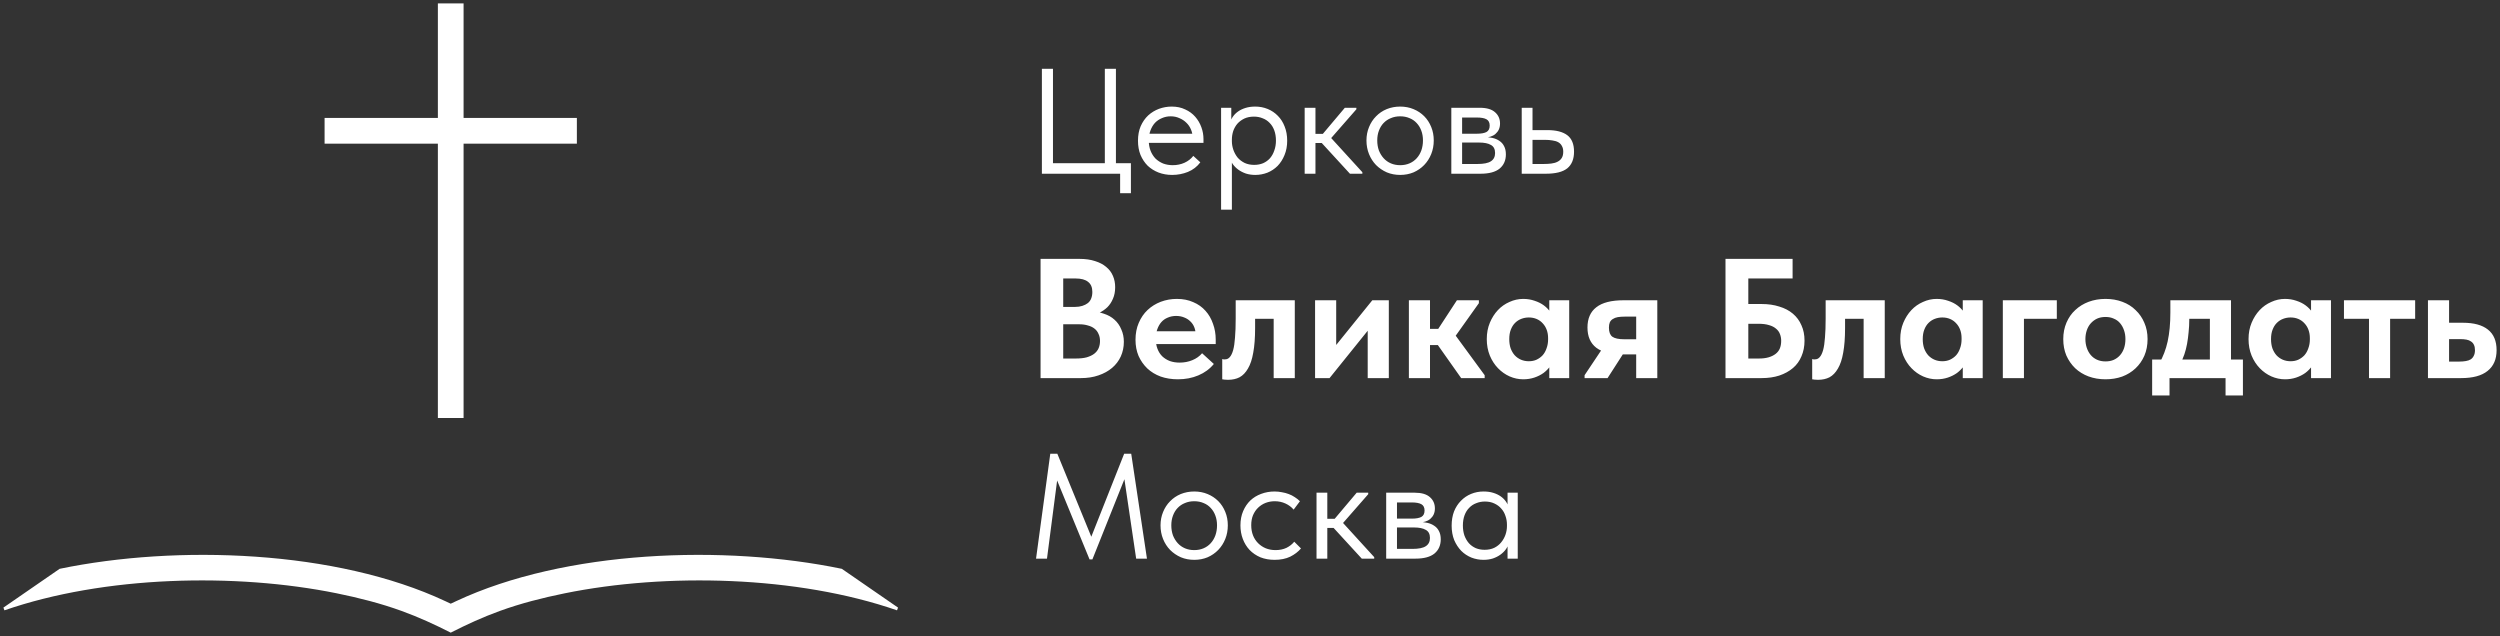
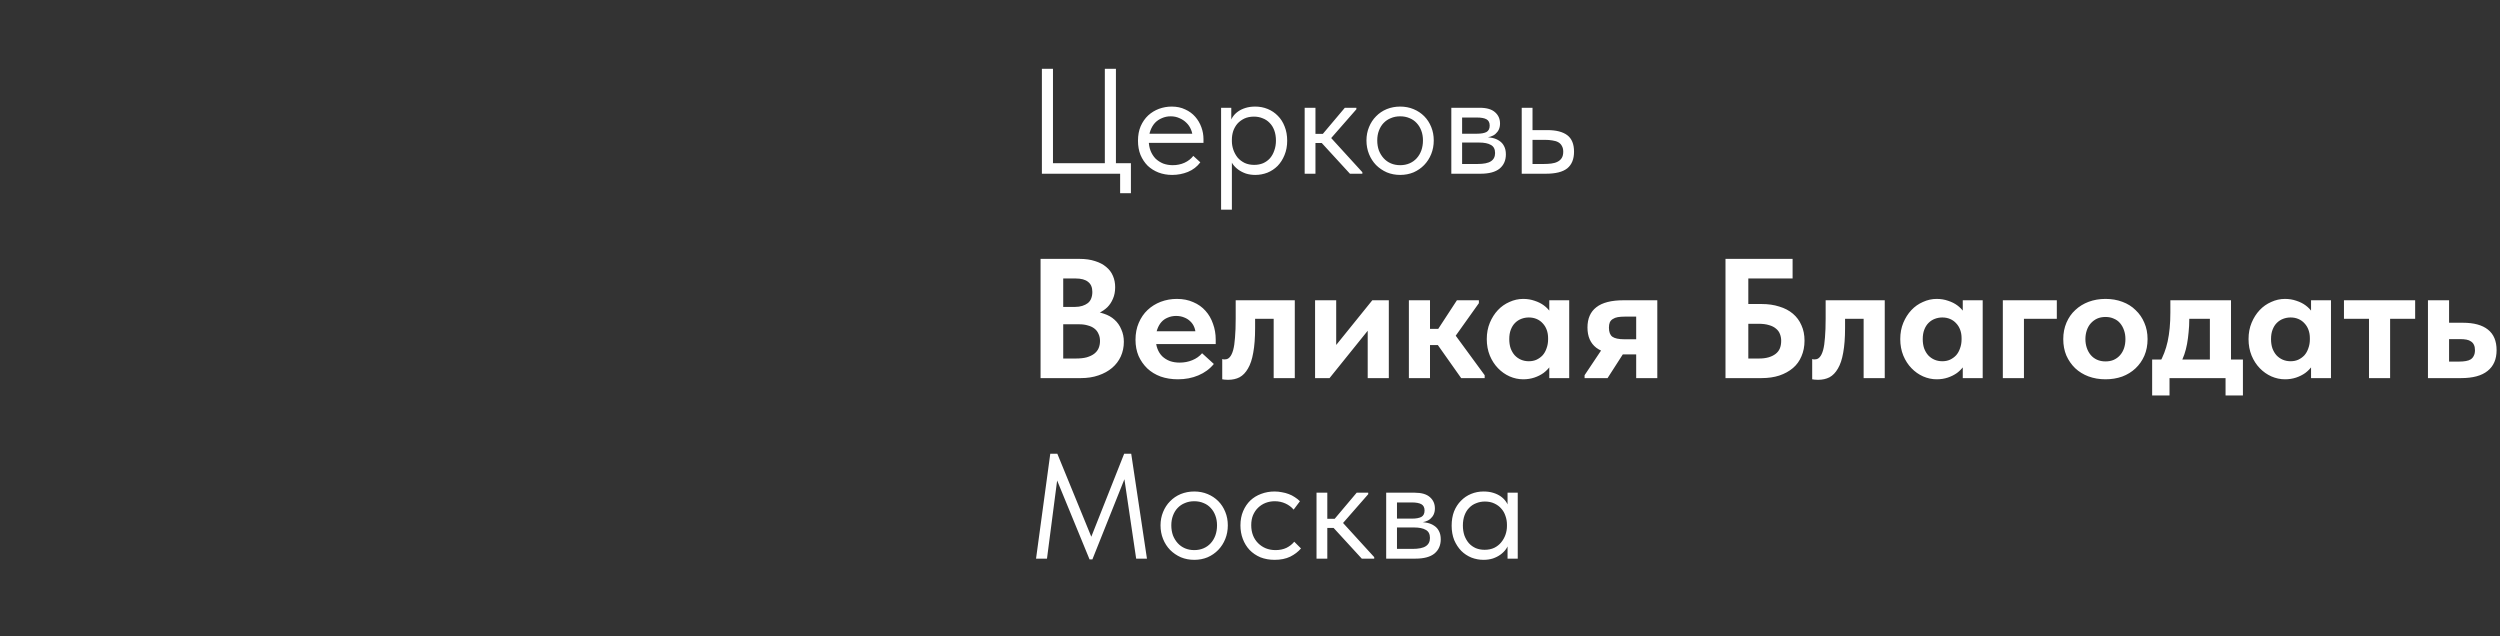
<svg xmlns="http://www.w3.org/2000/svg" viewBox="1633.037 2406.637 733.926 186.726" width="733.926" height="186.726" data-guides="{&quot;vertical&quot;:[],&quot;horizontal&quot;:[]}">
  <rect x="1633.037" y="2406.637" width="733.926" height="186.726" fill="#333333" stroke="none" />
-   <path fill="#ffffff" stroke="none" fill-opacity="1" stroke-width="1" stroke-opacity="1" clip-rule="evenodd" color="rgb(51, 51, 51)" fill-rule="evenodd" font-size-adjust="none" id="tSvg136ce3a5085" title="Path 2" d="M 1769.131 2407.637 C 1766.615 2407.637 1764.1 2407.637 1761.584 2407.637C 1761.584 2418.844 1761.584 2430.051 1761.584 2441.257C 1750.498 2441.257 1739.412 2441.257 1728.326 2441.257C 1728.326 2443.773 1728.326 2446.289 1728.326 2448.804C 1739.412 2448.804 1750.498 2448.804 1761.584 2448.804C 1761.584 2475.655 1761.584 2502.506 1761.584 2529.357C 1764.1 2529.357 1766.615 2529.357 1769.131 2529.357C 1769.131 2502.506 1769.131 2475.655 1769.131 2448.804C 1780.217 2448.804 1791.302 2448.804 1802.388 2448.804C 1802.388 2446.289 1802.388 2443.773 1802.388 2441.257C 1791.302 2441.257 1780.217 2441.257 1769.131 2441.257C 1769.131 2430.051 1769.131 2418.844 1769.131 2407.637ZM 1765.357 2592.363 C 1770.046 2589.978 1774.783 2587.803 1779.744 2586.004C 1785.964 2583.749 1792.344 2582.132 1798.823 2580.816C 1828.611 2574.765 1867.069 2575.647 1896.373 2585.811C 1896.474 2585.545 1896.576 2585.279 1896.677 2585.013C 1891.176 2581.217 1885.676 2577.422 1880.175 2573.626C 1845.71 2566.481 1798.987 2568.106 1766.961 2583.111C 1766.426 2583.362 1765.892 2583.612 1765.357 2583.863C 1764.822 2583.612 1764.288 2583.362 1763.753 2583.111C 1731.727 2568.106 1685.004 2566.481 1650.539 2573.626C 1645.038 2577.422 1639.538 2581.217 1634.037 2585.013C 1634.138 2585.279 1634.24 2585.545 1634.341 2585.811C 1663.645 2575.647 1702.103 2574.765 1731.891 2580.816C 1738.37 2582.132 1744.75 2583.749 1750.97 2586.004C 1755.931 2587.803 1760.669 2589.978 1765.357 2592.363Z" />
  <path fill="#ffffff" stroke="none" fill-opacity="1" stroke-width="1" stroke-opacity="1" color="rgb(51, 51, 51)" font-size-adjust="none" id="tSvg1596fcd0a33" title="Path 3" d="M 1961.872 2463.357 C 1961.872 2461.45 1961.872 2459.544 1961.872 2457.637C 1954.216 2457.637 1946.56 2457.637 1938.904 2457.637C 1938.904 2447.37 1938.904 2437.104 1938.904 2426.837C 1939.989 2426.837 1941.075 2426.837 1942.16 2426.837C 1942.16 2436.077 1942.16 2445.317 1942.16 2454.557C 1947.235 2454.557 1952.309 2454.557 1957.384 2454.557C 1957.384 2445.317 1957.384 2436.077 1957.384 2426.837C 1958.469 2426.837 1959.555 2426.837 1960.64 2426.837C 1960.64 2436.077 1960.64 2445.317 1960.64 2454.557C 1962.107 2454.557 1963.573 2454.557 1965.04 2454.557C 1965.04 2457.49 1965.04 2460.424 1965.04 2463.357C 1963.984 2463.357 1962.928 2463.357 1961.872 2463.357ZM 1977.147 2457.989 C 1975.71 2457.989 1974.375 2457.754 1973.143 2457.285C 1971.941 2456.816 1970.885 2456.156 1969.975 2455.305C 1969.095 2454.425 1968.391 2453.369 1967.863 2452.137C 1967.365 2450.905 1967.115 2449.512 1967.115 2447.957C 1967.115 2446.344 1967.379 2444.921 1967.907 2443.689C 1968.465 2442.428 1969.198 2441.372 1970.107 2440.521C 1971.046 2439.67 1972.102 2439.025 1973.275 2438.585C 1974.478 2438.145 1975.725 2437.925 1977.015 2437.925C 1978.511 2437.925 1979.831 2438.204 1980.975 2438.761C 1982.149 2439.289 1983.131 2440.008 1983.923 2440.917C 1984.715 2441.826 1985.317 2442.853 1985.727 2443.997C 1986.138 2445.112 1986.343 2446.27 1986.343 2447.473C 1986.343 2447.84 1986.343 2448.206 1986.343 2448.573C 1980.638 2448.573 1974.932 2448.573 1969.227 2448.573C 1969.227 2447.678 1969.227 2446.784 1969.227 2445.889C 1974.478 2445.889 1979.728 2445.889 1984.979 2445.889C 1984.378 2446.652 1983.776 2447.414 1983.175 2448.177C 1983.175 2447.854 1983.175 2447.532 1983.175 2447.209C 1983.175 2446.3 1983.014 2445.464 1982.691 2444.701C 1982.369 2443.909 1981.914 2443.234 1981.327 2442.677C 1980.741 2442.09 1980.051 2441.636 1979.259 2441.313C 1978.497 2440.961 1977.646 2440.785 1976.707 2440.785C 1975.798 2440.785 1974.947 2440.961 1974.155 2441.313C 1973.363 2441.636 1972.674 2442.105 1972.087 2442.721C 1971.53 2443.337 1971.09 2444.085 1970.767 2444.965C 1970.445 2445.816 1970.283 2446.784 1970.283 2447.869C 1970.283 2448.984 1970.459 2449.996 1970.811 2450.905C 1971.163 2451.785 1971.647 2452.548 1972.263 2453.193C 1972.909 2453.809 1973.657 2454.293 1974.507 2454.645C 1975.387 2454.968 1976.326 2455.129 1977.323 2455.129C 1978.555 2455.129 1979.699 2454.894 1980.755 2454.425C 1981.841 2453.926 1982.706 2453.252 1983.351 2452.401C 1984.04 2453.032 1984.73 2453.662 1985.419 2454.293C 1984.481 2455.554 1983.263 2456.493 1981.767 2457.109C 1980.301 2457.696 1978.761 2457.989 1977.147 2457.989ZM 1994.681 2468.197 C 1993.625 2468.197 1992.569 2468.197 1991.513 2468.197C 1991.513 2460.145 1991.513 2452.093 1991.513 2444.041C 1991.513 2443.938 1991.513 2443.836 1991.513 2443.733C 1991.513 2441.914 1991.513 2440.096 1991.513 2438.277C 1992.51 2438.277 1993.508 2438.277 1994.505 2438.277C 1994.505 2440.096 1994.505 2441.914 1994.505 2443.733C 1994.564 2443.836 1994.622 2443.938 1994.681 2444.041C 1994.681 2446.754 1994.681 2449.468 1994.681 2452.181C 1994.681 2452.372 1994.681 2452.562 1994.681 2452.753C 1994.681 2457.901 1994.681 2463.049 1994.681 2468.197ZM 2001.545 2457.989 C 2000.577 2457.989 1999.667 2457.857 1998.817 2457.593C 1997.966 2457.3 1997.218 2456.918 1996.573 2456.449C 1995.927 2455.98 1995.385 2455.437 1994.945 2454.821C 1994.505 2454.176 1994.211 2453.486 1994.065 2452.753C 1994.065 2451.198 1994.065 2449.644 1994.065 2448.089C 1994.27 2448.089 1994.476 2448.089 1994.681 2448.089C 1994.681 2448.94 1994.827 2449.79 1995.121 2450.641C 1995.414 2451.462 1995.825 2452.21 1996.353 2452.885C 1996.91 2453.53 1997.599 2454.058 1998.421 2454.469C 1999.242 2454.85 2000.181 2455.041 2001.237 2455.041C 2002.175 2455.041 2003.041 2454.88 2003.833 2454.557C 2004.625 2454.205 2005.299 2453.721 2005.857 2453.105C 2006.414 2452.46 2006.839 2451.697 2007.133 2450.817C 2007.455 2449.937 2007.617 2448.969 2007.617 2447.913C 2007.617 2446.798 2007.455 2445.801 2007.133 2444.921C 2006.81 2444.041 2006.355 2443.308 2005.769 2442.721C 2005.182 2442.105 2004.493 2441.65 2003.701 2441.357C 2002.938 2441.034 2002.087 2440.873 2001.149 2440.873C 2000.093 2440.873 1999.154 2441.064 1998.333 2441.445C 1997.541 2441.826 1996.866 2442.325 1996.309 2442.941C 1995.781 2443.557 1995.37 2444.276 1995.077 2445.097C 1994.813 2445.918 1994.681 2446.769 1994.681 2447.649C 1994.549 2447.649 1994.417 2447.649 1994.285 2447.649C 1994.285 2445.918 1994.285 2444.188 1994.285 2442.457C 1994.373 2441.929 1994.607 2441.401 1994.989 2440.873C 1995.37 2440.316 1995.869 2439.817 1996.485 2439.377C 1997.101 2438.937 1997.834 2438.585 1998.685 2438.321C 1999.535 2438.057 2000.489 2437.925 2001.545 2437.925C 2002.835 2437.925 2004.053 2438.16 2005.197 2438.629C 2006.341 2439.098 2007.338 2439.773 2008.189 2440.653C 2009.039 2441.504 2009.699 2442.545 2010.169 2443.777C 2010.667 2445.009 2010.917 2446.402 2010.917 2447.957C 2010.917 2449.512 2010.653 2450.92 2010.125 2452.181C 2009.626 2453.413 2008.951 2454.469 2008.101 2455.349C 2007.25 2456.2 2006.253 2456.86 2005.109 2457.329C 2003.965 2457.769 2002.777 2457.989 2001.545 2457.989ZM 2029.336 2457.637 C 2026.241 2454.264 2023.147 2450.89 2020.052 2447.517C 2022.648 2444.437 2025.244 2441.357 2027.84 2438.277C 2028.969 2438.277 2030.099 2438.277 2031.228 2438.277C 2031.228 2438.424 2031.228 2438.57 2031.228 2438.717C 2028.764 2441.533 2026.3 2444.349 2023.836 2447.165C 2026.887 2450.509 2029.937 2453.853 2032.988 2457.197C 2032.988 2457.344 2032.988 2457.49 2032.988 2457.637C 2031.771 2457.637 2030.553 2457.637 2029.336 2457.637ZM 2017.104 2448.617 C 2017.104 2447.722 2017.104 2446.828 2017.104 2445.933C 2018.629 2445.933 2020.155 2445.933 2021.68 2445.933C 2021.68 2446.828 2021.68 2447.722 2021.68 2448.617C 2020.155 2448.617 2018.629 2448.617 2017.104 2448.617ZM 2016.048 2457.637 C 2016.048 2456.009 2016.048 2454.381 2016.048 2452.753C 2016.048 2452.533 2016.048 2452.313 2016.048 2452.093C 2016.048 2449.409 2016.048 2446.725 2016.048 2444.041C 2016.048 2443.938 2016.048 2443.836 2016.048 2443.733C 2016.048 2441.914 2016.048 2440.096 2016.048 2438.277C 2017.104 2438.277 2018.16 2438.277 2019.216 2438.277C 2019.216 2440.096 2019.216 2441.914 2019.216 2443.733C 2019.216 2443.836 2019.216 2443.938 2019.216 2444.041C 2019.216 2448.573 2019.216 2453.105 2019.216 2457.637C 2018.16 2457.637 2017.104 2457.637 2016.048 2457.637ZM 2044.089 2457.989 C 2042.681 2457.989 2041.376 2457.74 2040.173 2457.241C 2038.971 2456.713 2037.915 2455.994 2037.005 2455.085C 2036.125 2454.176 2035.436 2453.105 2034.937 2451.873C 2034.439 2450.641 2034.189 2449.306 2034.189 2447.869C 2034.189 2446.461 2034.439 2445.156 2034.937 2443.953C 2035.436 2442.721 2036.125 2441.665 2037.005 2440.785C 2037.885 2439.876 2038.927 2439.172 2040.129 2438.673C 2041.361 2438.174 2042.681 2437.925 2044.089 2437.925C 2045.497 2437.925 2046.803 2438.174 2048.005 2438.673C 2049.208 2439.172 2050.249 2439.861 2051.129 2440.741C 2052.009 2441.621 2052.699 2442.677 2053.197 2443.909C 2053.696 2445.112 2053.945 2446.432 2053.945 2447.869C 2053.945 2449.306 2053.696 2450.641 2053.197 2451.873C 2052.699 2453.105 2052.009 2454.176 2051.129 2455.085C 2050.249 2455.994 2049.208 2456.713 2048.005 2457.241C 2046.803 2457.74 2045.497 2457.989 2044.089 2457.989ZM 2044.089 2455.129 C 2045.087 2455.129 2045.996 2454.953 2046.817 2454.601C 2047.639 2454.249 2048.343 2453.75 2048.929 2453.105C 2049.516 2452.46 2049.971 2451.697 2050.293 2450.817C 2050.616 2449.908 2050.777 2448.925 2050.777 2447.869C 2050.777 2446.813 2050.616 2445.86 2050.293 2445.009C 2049.971 2444.129 2049.516 2443.381 2048.929 2442.765C 2048.343 2442.12 2047.639 2441.636 2046.817 2441.313C 2045.996 2440.961 2045.087 2440.785 2044.089 2440.785C 2043.092 2440.785 2042.183 2440.961 2041.361 2441.313C 2040.54 2441.636 2039.821 2442.12 2039.205 2442.765C 2038.619 2443.381 2038.164 2444.129 2037.841 2445.009C 2037.519 2445.86 2037.357 2446.813 2037.357 2447.869C 2037.357 2448.925 2037.519 2449.908 2037.841 2450.817C 2038.193 2451.697 2038.663 2452.46 2039.249 2453.105C 2039.836 2453.75 2040.54 2454.249 2041.361 2454.601C 2042.183 2454.953 2043.092 2455.129 2044.089 2455.129ZM 2059.102 2457.637 C 2059.102 2451.184 2059.102 2444.73 2059.102 2438.277C 2061.889 2438.277 2064.675 2438.277 2067.462 2438.277C 2069.486 2438.277 2070.982 2438.717 2071.95 2439.597C 2072.918 2440.448 2073.402 2441.548 2073.402 2442.897C 2073.402 2443.542 2073.285 2444.129 2073.05 2444.657C 2072.816 2445.156 2072.478 2445.596 2072.038 2445.977C 2071.628 2446.329 2071.129 2446.593 2070.542 2446.769C 2069.956 2446.945 2069.296 2447.033 2068.562 2447.033C 2068.562 2446.974 2068.562 2446.916 2068.562 2446.857C 2069.501 2446.857 2070.366 2446.945 2071.158 2447.121C 2071.95 2447.297 2072.64 2447.59 2073.226 2448.001C 2073.813 2448.382 2074.268 2448.896 2074.59 2449.541C 2074.942 2450.186 2075.118 2450.993 2075.118 2451.961C 2075.118 2453.721 2074.502 2455.114 2073.27 2456.141C 2072.038 2457.138 2070.176 2457.637 2067.682 2457.637C 2064.822 2457.637 2061.962 2457.637 2059.102 2457.637ZM 2062.27 2455.525 C 2062.138 2455.276 2062.006 2455.026 2061.874 2454.777C 2063.517 2454.777 2065.159 2454.777 2066.802 2454.777C 2068.621 2454.777 2069.926 2454.513 2070.718 2453.985C 2071.54 2453.457 2071.95 2452.65 2071.95 2451.565C 2071.95 2450.421 2071.54 2449.629 2070.718 2449.189C 2069.926 2448.72 2068.768 2448.485 2067.242 2448.485C 2065.453 2448.485 2063.663 2448.485 2061.874 2448.485C 2061.874 2447.62 2061.874 2446.754 2061.874 2445.889C 2063.473 2445.889 2065.071 2445.889 2066.67 2445.889C 2067.844 2445.889 2068.753 2445.728 2069.398 2445.405C 2070.044 2445.053 2070.366 2444.422 2070.366 2443.513C 2070.366 2442.633 2070.058 2442.017 2069.442 2441.665C 2068.826 2441.313 2067.873 2441.137 2066.582 2441.137C 2065.013 2441.137 2063.443 2441.137 2061.874 2441.137C 2062.006 2440.785 2062.138 2440.433 2062.27 2440.081C 2062.27 2445.229 2062.27 2450.377 2062.27 2455.525ZM 2079.77 2457.637 C 2079.77 2451.184 2079.77 2444.73 2079.77 2438.277C 2080.826 2438.277 2081.882 2438.277 2082.938 2438.277C 2082.938 2440.462 2082.938 2442.648 2082.938 2444.833C 2084.39 2444.833 2085.842 2444.833 2087.294 2444.833C 2089.876 2444.833 2091.826 2445.332 2093.146 2446.329C 2094.466 2447.326 2095.126 2448.94 2095.126 2451.169C 2095.126 2453.34 2094.466 2454.968 2093.146 2456.053C 2091.826 2457.109 2089.729 2457.637 2086.854 2457.637C 2084.493 2457.637 2082.131 2457.637 2079.77 2457.637ZM 2086.238 2454.777 C 2087.03 2454.777 2087.778 2454.733 2088.482 2454.645C 2089.186 2454.557 2089.788 2454.381 2090.286 2454.117C 2090.814 2453.853 2091.225 2453.486 2091.518 2453.017C 2091.812 2452.548 2091.958 2451.932 2091.958 2451.169C 2091.958 2450.494 2091.826 2449.937 2091.562 2449.497C 2091.328 2449.028 2090.976 2448.661 2090.506 2448.397C 2090.037 2448.133 2089.465 2447.957 2088.79 2447.869C 2088.145 2447.752 2087.412 2447.693 2086.59 2447.693C 2085.373 2447.693 2084.155 2447.693 2082.938 2447.693C 2082.938 2450.054 2082.938 2452.416 2082.938 2454.777C 2084.038 2454.777 2085.138 2454.777 2086.238 2454.777ZM 1938.516 2517.637 C 1938.516 2505.97 1938.516 2494.304 1938.516 2482.637C 1942.333 2482.637 1946.149 2482.637 1949.966 2482.637C 1951.699 2482.637 1953.216 2482.854 1954.516 2483.287C 1955.816 2483.687 1956.899 2484.254 1957.766 2484.987C 1958.666 2485.72 1959.332 2486.604 1959.766 2487.637C 1960.199 2488.637 1960.416 2489.737 1960.416 2490.937C 1960.416 2492.237 1960.199 2493.37 1959.766 2494.337C 1959.366 2495.304 1958.816 2496.137 1958.116 2496.837C 1957.416 2497.504 1956.616 2498.054 1955.716 2498.487C 1954.816 2498.887 1953.882 2499.137 1952.916 2499.237C 1952.966 2498.837 1953.016 2498.437 1953.066 2498.037C 1954.566 2498.07 1955.916 2498.304 1957.116 2498.737C 1958.349 2499.137 1959.382 2499.72 1960.216 2500.487C 1961.082 2501.254 1961.749 2502.204 1962.216 2503.337C 1962.716 2504.437 1962.966 2505.654 1962.966 2506.987C 1962.966 2508.52 1962.666 2509.954 1962.066 2511.287C 1961.466 2512.587 1960.616 2513.704 1959.516 2514.637C 1958.416 2515.57 1957.082 2516.304 1955.516 2516.837C 1953.982 2517.37 1952.266 2517.637 1950.366 2517.637C 1946.416 2517.637 1942.466 2517.637 1938.516 2517.637ZM 1945.166 2515.487 C 1944.333 2514.287 1943.499 2513.087 1942.666 2511.887C 1944.733 2511.887 1946.799 2511.887 1948.866 2511.887C 1950.132 2511.887 1951.199 2511.77 1952.066 2511.537C 1952.966 2511.27 1953.699 2510.92 1954.266 2510.487C 1954.866 2510.02 1955.299 2509.47 1955.566 2508.837C 1955.832 2508.204 1955.966 2507.504 1955.966 2506.737C 1955.966 2505.937 1955.816 2505.237 1955.516 2504.637C 1955.249 2504.004 1954.849 2503.487 1954.316 2503.087C 1953.816 2502.687 1953.182 2502.387 1952.416 2502.187C 1951.682 2501.954 1950.832 2501.837 1949.866 2501.837C 1947.583 2501.837 1945.299 2501.837 1943.016 2501.837C 1943.016 2500.137 1943.016 2498.437 1943.016 2496.737C 1944.899 2496.737 1946.783 2496.737 1948.666 2496.737C 1949.432 2496.737 1950.132 2496.637 1950.766 2496.437C 1951.399 2496.237 1951.932 2495.97 1952.366 2495.637C 1952.832 2495.27 1953.166 2494.82 1953.366 2494.287C 1953.599 2493.72 1953.716 2493.07 1953.716 2492.337C 1953.716 2491.004 1953.299 2490.02 1952.466 2489.387C 1951.666 2488.72 1950.432 2488.387 1948.766 2488.387C 1946.733 2488.387 1944.699 2488.387 1942.666 2488.387C 1943.499 2487.32 1944.333 2486.254 1945.166 2485.187C 1945.166 2495.287 1945.166 2505.387 1945.166 2515.487ZM 1978.836 2517.987 C 1977.002 2517.987 1975.319 2517.72 1973.786 2517.187C 1972.252 2516.62 1970.936 2515.82 1969.836 2514.787C 1968.769 2513.754 1967.919 2512.537 1967.286 2511.137C 1966.686 2509.704 1966.386 2508.12 1966.386 2506.387C 1966.386 2504.554 1966.702 2502.904 1967.336 2501.437C 1967.969 2499.937 1968.836 2498.67 1969.936 2497.637C 1971.036 2496.604 1972.319 2495.804 1973.786 2495.237C 1975.286 2494.67 1976.869 2494.387 1978.536 2494.387C 1980.336 2494.387 1981.936 2494.704 1983.336 2495.337C 1984.769 2495.937 1985.969 2496.787 1986.936 2497.887C 1987.902 2498.954 1988.636 2500.22 1989.136 2501.687C 1989.669 2503.12 1989.936 2504.67 1989.936 2506.337C 1989.936 2506.77 1989.936 2507.204 1989.936 2507.637C 1983.286 2507.637 1976.636 2507.637 1969.986 2507.637C 1969.986 2506.387 1969.986 2505.137 1969.986 2503.887C 1975.919 2503.887 1981.853 2503.887 1987.786 2503.887C 1986.536 2504.77 1985.286 2505.654 1984.036 2506.537C 1984.036 2505.954 1984.036 2505.37 1984.036 2504.787C 1984.036 2504.054 1983.902 2503.354 1983.636 2502.687C 1983.369 2502.02 1982.986 2501.454 1982.486 2500.987C 1981.986 2500.487 1981.386 2500.104 1980.686 2499.837C 1979.986 2499.537 1979.186 2499.387 1978.286 2499.387C 1977.419 2499.387 1976.602 2499.554 1975.836 2499.887C 1975.102 2500.187 1974.486 2500.62 1973.986 2501.187C 1973.486 2501.754 1973.086 2502.454 1972.786 2503.287C 1972.486 2504.087 1972.336 2505.004 1972.336 2506.037C 1972.336 2507.17 1972.502 2508.17 1972.836 2509.037C 1973.169 2509.904 1973.636 2510.637 1974.236 2511.237C 1974.869 2511.837 1975.619 2512.304 1976.486 2512.637C 1977.352 2512.937 1978.302 2513.087 1979.336 2513.087C 1980.669 2513.087 1981.902 2512.854 1983.036 2512.387C 1984.202 2511.92 1985.169 2511.237 1985.936 2510.337C 1987.086 2511.387 1988.236 2512.437 1989.386 2513.487C 1988.186 2514.954 1986.669 2516.07 1984.836 2516.837C 1983.036 2517.604 1981.036 2517.987 1978.836 2517.987ZM 1993.549 2518.137 C 1993.183 2518.137 1992.849 2518.12 1992.549 2518.087C 1992.283 2518.054 1992.049 2518.02 1991.849 2517.987C 1991.849 2516.004 1991.849 2514.02 1991.849 2512.037C 1991.983 2512.07 1992.116 2512.104 1992.249 2512.137C 1992.383 2512.137 1992.516 2512.137 1992.649 2512.137C 1993.216 2512.137 1993.683 2511.92 1994.049 2511.487C 1994.449 2511.054 1994.783 2510.37 1995.049 2509.437C 1995.316 2508.47 1995.499 2507.237 1995.599 2505.737C 1995.733 2504.204 1995.799 2502.337 1995.799 2500.137C 1995.799 2498.354 1995.799 2496.57 1995.799 2494.787C 2001.582 2494.787 2007.366 2494.787 2013.149 2494.787C 2013.149 2502.404 2013.149 2510.02 2013.149 2517.637C 2011.082 2517.637 2009.016 2517.637 2006.949 2517.637C 2006.949 2511.837 2006.949 2506.037 2006.949 2500.237C 2005.132 2500.237 2003.316 2500.237 2001.499 2500.237C 2001.499 2501.137 2001.499 2502.037 2001.499 2502.937C 2001.499 2505.804 2001.316 2508.22 2000.949 2510.187C 2000.616 2512.12 2000.099 2513.67 1999.399 2514.837C 1998.733 2516.004 1997.916 2516.854 1996.949 2517.387C 1995.983 2517.887 1994.849 2518.137 1993.549 2518.137ZM 2019.104 2517.637 C 2019.104 2510.02 2019.104 2502.404 2019.104 2494.787C 2021.171 2494.787 2023.237 2494.787 2025.304 2494.787C 2025.304 2500.82 2025.304 2506.854 2025.304 2512.887C 2023.871 2513.004 2022.437 2513.12 2021.004 2513.237C 2025.971 2507.087 2030.937 2500.937 2035.904 2494.787C 2037.521 2494.787 2039.137 2494.787 2040.754 2494.787C 2040.754 2502.404 2040.754 2510.02 2040.754 2517.637C 2038.687 2517.637 2036.621 2517.637 2034.554 2517.637C 2034.554 2511.77 2034.554 2505.904 2034.554 2500.037C 2035.654 2499.904 2036.754 2499.77 2037.854 2499.637C 2033.021 2505.637 2028.187 2511.637 2023.354 2517.637C 2021.937 2517.637 2020.521 2517.637 2019.104 2517.637ZM 2061.993 2517.637 C 2059.193 2513.67 2056.393 2509.704 2053.593 2505.737C 2055.976 2502.087 2058.36 2498.437 2060.743 2494.787C 2062.893 2494.787 2065.043 2494.787 2067.193 2494.787C 2067.193 2495.07 2067.193 2495.354 2067.193 2495.637C 2064.926 2498.82 2062.66 2502.004 2060.393 2505.187C 2063.226 2509.054 2066.06 2512.92 2068.893 2516.787C 2068.893 2517.07 2068.893 2517.354 2068.893 2517.637C 2066.593 2517.637 2064.293 2517.637 2061.993 2517.637ZM 2048.643 2507.937 C 2048.643 2506.354 2048.643 2504.77 2048.643 2503.187C 2051.21 2503.187 2053.776 2503.187 2056.343 2503.187C 2056.343 2504.77 2056.343 2506.354 2056.343 2507.937C 2053.776 2507.937 2051.21 2507.937 2048.643 2507.937ZM 2046.643 2517.637 C 2046.643 2515.787 2046.643 2513.937 2046.643 2512.087C 2046.643 2511.837 2046.643 2511.587 2046.643 2511.337C 2046.643 2508.004 2046.643 2504.67 2046.643 2501.337C 2046.643 2501.22 2046.643 2501.104 2046.643 2500.987C 2046.643 2498.92 2046.643 2496.854 2046.643 2494.787C 2048.71 2494.787 2050.776 2494.787 2052.843 2494.787C 2052.843 2496.854 2052.843 2498.92 2052.843 2500.987C 2052.843 2501.104 2052.843 2501.22 2052.843 2501.337C 2052.843 2506.77 2052.843 2512.204 2052.843 2517.637C 2050.776 2517.637 2048.71 2517.637 2046.643 2517.637ZM 2087.861 2517.637 C 2087.861 2515.787 2087.861 2513.937 2087.861 2512.087C 2087.744 2511.837 2087.628 2511.587 2087.511 2511.337C 2087.511 2508.004 2087.511 2504.67 2087.511 2501.337C 2087.628 2501.22 2087.744 2501.104 2087.861 2500.987C 2087.861 2498.92 2087.861 2496.854 2087.861 2494.787C 2089.811 2494.787 2091.761 2494.787 2093.711 2494.787C 2093.711 2496.854 2093.711 2498.92 2093.711 2500.987C 2093.711 2501.104 2093.711 2501.22 2093.711 2501.337C 2093.711 2506.77 2093.711 2512.204 2093.711 2517.637C 2091.761 2517.637 2089.811 2517.637 2087.861 2517.637ZM 2080.211 2517.987 C 2078.844 2517.987 2077.511 2517.704 2076.211 2517.137C 2074.944 2516.57 2073.811 2515.77 2072.811 2514.737C 2071.811 2513.704 2071.011 2512.47 2070.411 2511.037C 2069.811 2509.57 2069.511 2507.954 2069.511 2506.187C 2069.511 2504.42 2069.811 2502.82 2070.411 2501.387C 2071.011 2499.954 2071.794 2498.72 2072.761 2497.687C 2073.727 2496.654 2074.861 2495.854 2076.161 2495.287C 2077.461 2494.687 2078.811 2494.387 2080.211 2494.387C 2081.411 2494.387 2082.527 2494.57 2083.561 2494.937C 2084.594 2495.27 2085.494 2495.72 2086.261 2496.287C 2087.027 2496.854 2087.661 2497.504 2088.161 2498.237C 2088.661 2498.97 2088.944 2499.737 2089.011 2500.537C 2089.011 2502.32 2089.011 2504.104 2089.011 2505.887C 2088.511 2505.887 2088.011 2505.887 2087.511 2505.887C 2087.511 2505.02 2087.377 2504.22 2087.111 2503.487C 2086.844 2502.754 2086.461 2502.12 2085.961 2501.587C 2085.461 2501.02 2084.861 2500.587 2084.161 2500.287C 2083.461 2499.987 2082.694 2499.837 2081.861 2499.837C 2081.094 2499.837 2080.361 2499.97 2079.661 2500.237C 2078.961 2500.504 2078.344 2500.904 2077.811 2501.437C 2077.277 2501.97 2076.861 2502.637 2076.561 2503.437C 2076.261 2504.204 2076.111 2505.12 2076.111 2506.187C 2076.111 2507.187 2076.244 2508.087 2076.511 2508.887C 2076.811 2509.687 2077.211 2510.37 2077.711 2510.937C 2078.244 2511.504 2078.861 2511.937 2079.561 2512.237C 2080.261 2512.537 2081.027 2512.687 2081.861 2512.687C 2082.694 2512.687 2083.444 2512.537 2084.111 2512.237C 2084.811 2511.904 2085.411 2511.47 2085.911 2510.937C 2086.411 2510.37 2086.794 2509.687 2087.061 2508.887C 2087.361 2508.087 2087.511 2507.22 2087.511 2506.287C 2088.094 2506.287 2088.678 2506.287 2089.261 2506.287C 2089.261 2508.054 2089.261 2509.82 2089.261 2511.587C 2089.061 2512.487 2088.694 2513.32 2088.161 2514.087C 2087.627 2514.854 2086.961 2515.537 2086.161 2516.137C 2085.361 2516.704 2084.461 2517.154 2083.461 2517.487C 2082.461 2517.82 2081.377 2517.987 2080.211 2517.987ZM 2113.372 2517.637 C 2113.372 2515.32 2113.372 2513.004 2113.372 2510.687C 2112.055 2510.687 2110.739 2510.687 2109.422 2510.687C 2105.988 2510.687 2103.405 2510.037 2101.672 2508.737C 2099.938 2507.404 2099.072 2505.42 2099.072 2502.787C 2099.072 2500.154 2099.938 2498.17 2101.672 2496.837C 2103.405 2495.47 2106.072 2494.787 2109.672 2494.787C 2112.972 2494.787 2116.272 2494.787 2119.572 2494.787C 2119.572 2502.404 2119.572 2510.02 2119.572 2517.637C 2117.505 2517.637 2115.439 2517.637 2113.372 2517.637ZM 2098.222 2517.637 C 2098.222 2517.354 2098.222 2517.07 2098.222 2516.787C 2100.605 2513.22 2102.989 2509.654 2105.372 2506.087C 2107.305 2506.72 2109.239 2507.354 2111.172 2507.987C 2109.105 2511.204 2107.039 2514.42 2104.972 2517.637C 2102.722 2517.637 2100.472 2517.637 2098.222 2517.637ZM 2109.922 2506.237 C 2111.072 2506.237 2112.222 2506.237 2113.372 2506.237C 2113.372 2504.02 2113.372 2501.804 2113.372 2499.587C 2112.272 2499.587 2111.172 2499.587 2110.072 2499.587C 2109.272 2499.587 2108.572 2499.637 2107.972 2499.737C 2107.405 2499.837 2106.922 2500.02 2106.522 2500.287C 2106.122 2500.52 2105.822 2500.854 2105.622 2501.287C 2105.455 2501.687 2105.372 2502.204 2105.372 2502.837C 2105.372 2504.104 2105.705 2504.987 2106.372 2505.487C 2107.072 2505.987 2108.255 2506.237 2109.922 2506.237ZM 2139.59 2517.637 C 2139.59 2505.97 2139.59 2494.304 2139.59 2482.637C 2146.157 2482.637 2152.723 2482.637 2159.29 2482.637C 2159.29 2484.554 2159.29 2486.47 2159.29 2488.387C 2154.957 2488.387 2150.623 2488.387 2146.29 2488.387C 2146.29 2490.887 2146.29 2493.387 2146.29 2495.887C 2147.59 2495.887 2148.89 2495.887 2150.19 2495.887C 2152.123 2495.887 2153.857 2496.137 2155.39 2496.637C 2156.957 2497.104 2158.29 2497.804 2159.39 2498.737C 2160.49 2499.67 2161.323 2500.804 2161.89 2502.137C 2162.49 2503.437 2162.79 2504.937 2162.79 2506.637C 2162.79 2508.337 2162.49 2509.87 2161.89 2511.237C 2161.323 2512.604 2160.49 2513.754 2159.39 2514.687C 2158.29 2515.62 2156.957 2516.354 2155.39 2516.887C 2153.857 2517.387 2152.123 2517.637 2150.19 2517.637C 2146.657 2517.637 2143.123 2517.637 2139.59 2517.637ZM 2149.44 2511.887 C 2150.507 2511.887 2151.44 2511.77 2152.24 2511.537C 2153.04 2511.304 2153.723 2510.97 2154.29 2510.537C 2154.857 2510.104 2155.273 2509.57 2155.54 2508.937C 2155.807 2508.304 2155.94 2507.554 2155.94 2506.687C 2155.94 2505.987 2155.823 2505.337 2155.59 2504.737C 2155.357 2504.104 2154.973 2503.57 2154.44 2503.137C 2153.907 2502.67 2153.223 2502.32 2152.39 2502.087C 2151.557 2501.82 2150.523 2501.687 2149.29 2501.687C 2148.29 2501.687 2147.29 2501.687 2146.29 2501.687C 2146.29 2505.087 2146.29 2508.487 2146.29 2511.887C 2147.34 2511.887 2148.39 2511.887 2149.44 2511.887ZM 2166.743 2518.137 C 2166.376 2518.137 2166.043 2518.12 2165.743 2518.087C 2165.476 2518.054 2165.243 2518.02 2165.043 2517.987C 2165.043 2516.004 2165.043 2514.02 2165.043 2512.037C 2165.176 2512.07 2165.309 2512.104 2165.443 2512.137C 2165.576 2512.137 2165.709 2512.137 2165.843 2512.137C 2166.409 2512.137 2166.876 2511.92 2167.243 2511.487C 2167.643 2511.054 2167.976 2510.37 2168.243 2509.437C 2168.509 2508.47 2168.693 2507.237 2168.793 2505.737C 2168.926 2504.204 2168.993 2502.337 2168.993 2500.137C 2168.993 2498.354 2168.993 2496.57 2168.993 2494.787C 2174.776 2494.787 2180.56 2494.787 2186.343 2494.787C 2186.343 2502.404 2186.343 2510.02 2186.343 2517.637C 2184.276 2517.637 2182.21 2517.637 2180.143 2517.637C 2180.143 2511.837 2180.143 2506.037 2180.143 2500.237C 2178.326 2500.237 2176.51 2500.237 2174.693 2500.237C 2174.693 2501.137 2174.693 2502.037 2174.693 2502.937C 2174.693 2505.804 2174.509 2508.22 2174.143 2510.187C 2173.809 2512.12 2173.293 2513.67 2172.593 2514.837C 2171.926 2516.004 2171.109 2516.854 2170.143 2517.387C 2169.176 2517.887 2168.043 2518.137 2166.743 2518.137ZM 2209.247 2517.637 C 2209.247 2515.787 2209.247 2513.937 2209.247 2512.087C 2209.13 2511.837 2209.014 2511.587 2208.897 2511.337C 2208.897 2508.004 2208.897 2504.67 2208.897 2501.337C 2209.014 2501.22 2209.13 2501.104 2209.247 2500.987C 2209.247 2498.92 2209.247 2496.854 2209.247 2494.787C 2211.197 2494.787 2213.147 2494.787 2215.097 2494.787C 2215.097 2496.854 2215.097 2498.92 2215.097 2500.987C 2215.097 2501.104 2215.097 2501.22 2215.097 2501.337C 2215.097 2506.77 2215.097 2512.204 2215.097 2517.637C 2213.147 2517.637 2211.197 2517.637 2209.247 2517.637ZM 2201.597 2517.987 C 2200.231 2517.987 2198.897 2517.704 2197.597 2517.137C 2196.331 2516.57 2195.197 2515.77 2194.197 2514.737C 2193.197 2513.704 2192.397 2512.47 2191.797 2511.037C 2191.197 2509.57 2190.897 2507.954 2190.897 2506.187C 2190.897 2504.42 2191.197 2502.82 2191.797 2501.387C 2192.397 2499.954 2193.181 2498.72 2194.147 2497.687C 2195.114 2496.654 2196.247 2495.854 2197.547 2495.287C 2198.847 2494.687 2200.197 2494.387 2201.597 2494.387C 2202.797 2494.387 2203.914 2494.57 2204.947 2494.937C 2205.981 2495.27 2206.881 2495.72 2207.647 2496.287C 2208.414 2496.854 2209.047 2497.504 2209.547 2498.237C 2210.047 2498.97 2210.331 2499.737 2210.397 2500.537C 2210.397 2502.32 2210.397 2504.104 2210.397 2505.887C 2209.897 2505.887 2209.397 2505.887 2208.897 2505.887C 2208.897 2505.02 2208.764 2504.22 2208.497 2503.487C 2208.231 2502.754 2207.847 2502.12 2207.347 2501.587C 2206.847 2501.02 2206.247 2500.587 2205.547 2500.287C 2204.847 2499.987 2204.081 2499.837 2203.247 2499.837C 2202.481 2499.837 2201.747 2499.97 2201.047 2500.237C 2200.347 2500.504 2199.731 2500.904 2199.197 2501.437C 2198.664 2501.97 2198.247 2502.637 2197.947 2503.437C 2197.647 2504.204 2197.497 2505.12 2197.497 2506.187C 2197.497 2507.187 2197.631 2508.087 2197.897 2508.887C 2198.197 2509.687 2198.597 2510.37 2199.097 2510.937C 2199.631 2511.504 2200.247 2511.937 2200.947 2512.237C 2201.647 2512.537 2202.414 2512.687 2203.247 2512.687C 2204.081 2512.687 2204.831 2512.537 2205.497 2512.237C 2206.197 2511.904 2206.797 2511.47 2207.297 2510.937C 2207.797 2510.37 2208.181 2509.687 2208.447 2508.887C 2208.747 2508.087 2208.897 2507.22 2208.897 2506.287C 2209.48 2506.287 2210.064 2506.287 2210.647 2506.287C 2210.647 2508.054 2210.647 2509.82 2210.647 2511.587C 2210.447 2512.487 2210.081 2513.32 2209.547 2514.087C 2209.014 2514.854 2208.347 2515.537 2207.547 2516.137C 2206.747 2516.704 2205.847 2517.154 2204.847 2517.487C 2203.847 2517.82 2202.764 2517.987 2201.597 2517.987ZM 2221.008 2517.637 C 2221.008 2510.02 2221.008 2502.404 2221.008 2494.787C 2226.291 2494.787 2231.575 2494.787 2236.858 2494.787C 2236.858 2496.604 2236.858 2498.42 2236.858 2500.237C 2233.641 2500.237 2230.425 2500.237 2227.208 2500.237C 2227.208 2506.037 2227.208 2511.837 2227.208 2517.637C 2225.141 2517.637 2223.075 2517.637 2221.008 2517.637ZM 2251.149 2517.987 C 2249.349 2517.987 2247.682 2517.704 2246.149 2517.137C 2244.649 2516.57 2243.349 2515.77 2242.249 2514.737C 2241.149 2513.67 2240.282 2512.42 2239.649 2510.987C 2239.049 2509.554 2238.749 2507.954 2238.749 2506.187C 2238.749 2504.42 2239.066 2502.804 2239.699 2501.337C 2240.332 2499.87 2241.199 2498.637 2242.299 2497.637C 2243.399 2496.604 2244.699 2495.804 2246.199 2495.237C 2247.732 2494.67 2249.382 2494.387 2251.149 2494.387C 2252.949 2494.387 2254.599 2494.67 2256.099 2495.237C 2257.632 2495.804 2258.932 2496.62 2259.999 2497.687C 2261.099 2498.72 2261.949 2499.954 2262.549 2501.387C 2263.182 2502.82 2263.499 2504.42 2263.499 2506.187C 2263.499 2507.987 2263.182 2509.62 2262.549 2511.087C 2261.916 2512.52 2261.049 2513.754 2259.949 2514.787C 2258.849 2515.82 2257.549 2516.62 2256.049 2517.187C 2254.549 2517.72 2252.916 2517.987 2251.149 2517.987ZM 2251.149 2512.737 C 2252.049 2512.737 2252.849 2512.587 2253.549 2512.287C 2254.282 2511.954 2254.899 2511.504 2255.399 2510.937C 2255.932 2510.337 2256.332 2509.637 2256.599 2508.837C 2256.866 2508.037 2256.999 2507.154 2256.999 2506.187C 2256.999 2505.254 2256.866 2504.404 2256.599 2503.637C 2256.332 2502.837 2255.949 2502.137 2255.449 2501.537C 2254.949 2500.937 2254.332 2500.487 2253.599 2500.187C 2252.899 2499.854 2252.082 2499.687 2251.149 2499.687C 2250.216 2499.687 2249.382 2499.854 2248.649 2500.187C 2247.949 2500.52 2247.332 2500.987 2246.799 2501.587C 2246.299 2502.154 2245.916 2502.837 2245.649 2503.637C 2245.382 2504.437 2245.249 2505.287 2245.249 2506.187C 2245.249 2507.087 2245.382 2507.937 2245.649 2508.737C 2245.916 2509.537 2246.299 2510.237 2246.799 2510.837C 2247.299 2511.437 2247.916 2511.904 2248.649 2512.237C 2249.382 2512.57 2250.216 2512.737 2251.149 2512.737ZM 2266.993 2513.237 C 2267.526 2512.27 2267.993 2511.27 2268.393 2510.237C 2268.793 2509.204 2269.126 2508.087 2269.393 2506.887C 2269.659 2505.654 2269.859 2504.337 2269.993 2502.937C 2270.126 2501.504 2270.193 2499.954 2270.193 2498.287C 2270.193 2497.12 2270.193 2495.954 2270.193 2494.787C 2276.126 2494.787 2282.06 2494.787 2287.993 2494.787C 2287.993 2500.904 2287.993 2507.02 2287.993 2513.137C 2285.926 2513.137 2283.86 2513.137 2281.793 2513.137C 2281.793 2507.77 2281.793 2502.404 2281.793 2497.037C 2283.226 2498.104 2284.66 2499.17 2286.093 2500.237C 2281.41 2500.237 2276.726 2500.237 2272.043 2500.237C 2273.276 2499.17 2274.51 2498.104 2275.743 2497.037C 2275.743 2498.154 2275.743 2499.27 2275.743 2500.387C 2275.743 2501.72 2275.676 2502.987 2275.543 2504.187C 2275.443 2505.354 2275.293 2506.487 2275.093 2507.587C 2274.893 2508.687 2274.626 2509.72 2274.293 2510.687C 2273.959 2511.62 2273.576 2512.52 2273.143 2513.387C 2271.093 2513.337 2269.043 2513.287 2266.993 2513.237ZM 2264.843 2522.737 C 2264.843 2519.22 2264.843 2515.704 2264.843 2512.187C 2273.726 2512.187 2282.61 2512.187 2291.493 2512.187C 2291.493 2515.704 2291.493 2519.22 2291.493 2522.737C 2289.793 2522.737 2288.093 2522.737 2286.393 2522.737C 2286.393 2521.037 2286.393 2519.337 2286.393 2517.637C 2280.91 2517.637 2275.426 2517.637 2269.943 2517.637C 2269.943 2519.337 2269.943 2521.037 2269.943 2522.737C 2268.243 2522.737 2266.543 2522.737 2264.843 2522.737ZM 2311.493 2517.637 C 2311.493 2515.787 2311.493 2513.937 2311.493 2512.087C 2311.376 2511.837 2311.26 2511.587 2311.143 2511.337C 2311.143 2508.004 2311.143 2504.67 2311.143 2501.337C 2311.26 2501.22 2311.376 2501.104 2311.493 2500.987C 2311.493 2498.92 2311.493 2496.854 2311.493 2494.787C 2313.443 2494.787 2315.393 2494.787 2317.343 2494.787C 2317.343 2496.854 2317.343 2498.92 2317.343 2500.987C 2317.343 2501.104 2317.343 2501.22 2317.343 2501.337C 2317.343 2506.77 2317.343 2512.204 2317.343 2517.637C 2315.393 2517.637 2313.443 2517.637 2311.493 2517.637ZM 2303.843 2517.987 C 2302.477 2517.987 2301.143 2517.704 2299.843 2517.137C 2298.577 2516.57 2297.443 2515.77 2296.443 2514.737C 2295.443 2513.704 2294.643 2512.47 2294.043 2511.037C 2293.443 2509.57 2293.143 2507.954 2293.143 2506.187C 2293.143 2504.42 2293.443 2502.82 2294.043 2501.387C 2294.643 2499.954 2295.427 2498.72 2296.393 2497.687C 2297.36 2496.654 2298.493 2495.854 2299.793 2495.287C 2301.093 2494.687 2302.443 2494.387 2303.843 2494.387C 2305.043 2494.387 2306.16 2494.57 2307.193 2494.937C 2308.227 2495.27 2309.127 2495.72 2309.893 2496.287C 2310.66 2496.854 2311.293 2497.504 2311.793 2498.237C 2312.293 2498.97 2312.577 2499.737 2312.643 2500.537C 2312.643 2502.32 2312.643 2504.104 2312.643 2505.887C 2312.143 2505.887 2311.643 2505.887 2311.143 2505.887C 2311.143 2505.02 2311.01 2504.22 2310.743 2503.487C 2310.477 2502.754 2310.093 2502.12 2309.593 2501.587C 2309.093 2501.02 2308.493 2500.587 2307.793 2500.287C 2307.093 2499.987 2306.327 2499.837 2305.493 2499.837C 2304.727 2499.837 2303.993 2499.97 2303.293 2500.237C 2302.593 2500.504 2301.977 2500.904 2301.443 2501.437C 2300.91 2501.97 2300.493 2502.637 2300.193 2503.437C 2299.893 2504.204 2299.743 2505.12 2299.743 2506.187C 2299.743 2507.187 2299.877 2508.087 2300.143 2508.887C 2300.443 2509.687 2300.843 2510.37 2301.343 2510.937C 2301.877 2511.504 2302.493 2511.937 2303.193 2512.237C 2303.893 2512.537 2304.66 2512.687 2305.493 2512.687C 2306.327 2512.687 2307.077 2512.537 2307.743 2512.237C 2308.443 2511.904 2309.043 2511.47 2309.543 2510.937C 2310.043 2510.37 2310.427 2509.687 2310.693 2508.887C 2310.993 2508.087 2311.143 2507.22 2311.143 2506.287C 2311.726 2506.287 2312.31 2506.287 2312.893 2506.287C 2312.893 2508.054 2312.893 2509.82 2312.893 2511.587C 2312.693 2512.487 2312.327 2513.32 2311.793 2514.087C 2311.26 2514.854 2310.593 2515.537 2309.793 2516.137C 2308.993 2516.704 2308.093 2517.154 2307.093 2517.487C 2306.093 2517.82 2305.01 2517.987 2303.843 2517.987ZM 2328.504 2517.637 C 2328.504 2511.837 2328.504 2506.037 2328.504 2500.237C 2326.054 2500.237 2323.604 2500.237 2321.154 2500.237C 2321.154 2498.42 2321.154 2496.604 2321.154 2494.787C 2328.121 2494.787 2335.087 2494.787 2342.054 2494.787C 2342.054 2496.604 2342.054 2498.42 2342.054 2500.237C 2339.604 2500.237 2337.154 2500.237 2334.704 2500.237C 2334.704 2506.037 2334.704 2511.837 2334.704 2517.637C 2332.637 2517.637 2330.571 2517.637 2328.504 2517.637ZM 2345.813 2517.637 C 2345.813 2510.02 2345.813 2502.404 2345.813 2494.787C 2347.88 2494.787 2349.946 2494.787 2352.013 2494.787C 2352.013 2496.987 2352.013 2499.187 2352.013 2501.387C 2353.363 2501.387 2354.713 2501.387 2356.063 2501.387C 2359.296 2501.387 2361.746 2502.054 2363.413 2503.387C 2365.113 2504.72 2365.963 2506.737 2365.963 2509.437C 2365.963 2512.104 2365.08 2514.137 2363.313 2515.537C 2361.58 2516.937 2358.996 2517.637 2355.563 2517.637C 2352.313 2517.637 2349.063 2517.637 2345.813 2517.637ZM 2354.963 2512.787 C 2355.696 2512.787 2356.346 2512.737 2356.913 2512.637C 2357.513 2512.537 2357.996 2512.37 2358.363 2512.137C 2358.763 2511.87 2359.063 2511.52 2359.263 2511.087C 2359.496 2510.654 2359.613 2510.104 2359.613 2509.437C 2359.613 2508.804 2359.513 2508.287 2359.313 2507.887C 2359.146 2507.487 2358.863 2507.154 2358.463 2506.887C 2358.096 2506.62 2357.646 2506.437 2357.113 2506.337C 2356.58 2506.237 2355.93 2506.187 2355.163 2506.187C 2354.113 2506.187 2353.063 2506.187 2352.013 2506.187C 2352.013 2508.387 2352.013 2510.587 2352.013 2512.787C 2352.996 2512.787 2353.98 2512.787 2354.963 2512.787ZM 1937.188 2570.637 C 1938.581 2560.37 1939.975 2550.104 1941.368 2539.837C 1942.057 2539.837 1942.747 2539.837 1943.436 2539.837C 1947.044 2548.652 1950.652 2557.466 1954.26 2566.281C 1953.703 2566.281 1953.145 2566.281 1952.588 2566.281C 1956.079 2557.466 1959.569 2548.652 1963.06 2539.837C 1963.749 2539.837 1964.439 2539.837 1965.128 2539.837C 1966.668 2550.104 1968.208 2560.37 1969.748 2570.637C 1968.692 2570.637 1967.636 2570.637 1966.58 2570.637C 1965.363 2562.409 1964.145 2554.181 1962.928 2545.953C 1963.177 2545.953 1963.427 2545.953 1963.676 2545.953C 1960.361 2554.254 1957.047 2562.556 1953.732 2570.857C 1953.453 2570.857 1953.175 2570.857 1952.896 2570.857C 1949.479 2562.541 1946.061 2554.225 1942.644 2545.909C 1942.967 2545.909 1943.289 2545.909 1943.612 2545.909C 1942.541 2554.152 1941.471 2562.394 1940.4 2570.637C 1939.329 2570.637 1938.259 2570.637 1937.188 2570.637ZM 1983.632 2570.989 C 1982.224 2570.989 1980.919 2570.74 1979.716 2570.241C 1978.514 2569.713 1977.458 2568.994 1976.548 2568.085C 1975.668 2567.176 1974.979 2566.105 1974.48 2564.873C 1973.982 2563.641 1973.732 2562.306 1973.732 2560.869C 1973.732 2559.461 1973.982 2558.156 1974.48 2556.953C 1974.979 2555.721 1975.668 2554.665 1976.548 2553.785C 1977.428 2552.876 1978.47 2552.172 1979.672 2551.673C 1980.904 2551.174 1982.224 2550.925 1983.632 2550.925C 1985.04 2550.925 1986.346 2551.174 1987.548 2551.673C 1988.751 2552.172 1989.792 2552.861 1990.672 2553.741C 1991.552 2554.621 1992.242 2555.677 1992.74 2556.909C 1993.239 2558.112 1993.488 2559.432 1993.488 2560.869C 1993.488 2562.306 1993.239 2563.641 1992.74 2564.873C 1992.242 2566.105 1991.552 2567.176 1990.672 2568.085C 1989.792 2568.994 1988.751 2569.713 1987.548 2570.241C 1986.346 2570.74 1985.04 2570.989 1983.632 2570.989ZM 1983.632 2568.129 C 1984.63 2568.129 1985.539 2567.953 1986.36 2567.601C 1987.182 2567.249 1987.886 2566.75 1988.472 2566.105C 1989.059 2565.46 1989.514 2564.697 1989.836 2563.817C 1990.159 2562.908 1990.32 2561.925 1990.32 2560.869C 1990.32 2559.813 1990.159 2558.86 1989.836 2558.009C 1989.514 2557.129 1989.059 2556.381 1988.472 2555.765C 1987.886 2555.12 1987.182 2554.636 1986.36 2554.313C 1985.539 2553.961 1984.63 2553.785 1983.632 2553.785C 1982.635 2553.785 1981.726 2553.961 1980.904 2554.313C 1980.083 2554.636 1979.364 2555.12 1978.748 2555.765C 1978.162 2556.381 1977.707 2557.129 1977.384 2558.009C 1977.062 2558.86 1976.9 2559.813 1976.9 2560.869C 1976.9 2561.925 1977.062 2562.908 1977.384 2563.817C 1977.736 2564.697 1978.206 2565.46 1978.792 2566.105C 1979.379 2566.75 1980.083 2567.249 1980.904 2567.601C 1981.726 2567.953 1982.635 2568.129 1983.632 2568.129ZM 2007.225 2570.989 C 2005.7 2570.989 2004.307 2570.74 2003.045 2570.241C 2001.813 2569.713 2000.757 2568.994 1999.877 2568.085C 1999.027 2567.176 1998.367 2566.105 1997.897 2564.873C 1997.428 2563.641 1997.193 2562.306 1997.193 2560.869C 1997.193 2559.314 1997.457 2557.921 1997.985 2556.689C 1998.513 2555.457 1999.217 2554.416 2000.097 2553.565C 2001.007 2552.714 2002.063 2552.069 2003.265 2551.629C 2004.497 2551.16 2005.817 2550.925 2007.225 2550.925C 2007.959 2550.925 2008.677 2550.998 2009.381 2551.145C 2010.085 2551.262 2010.745 2551.438 2011.361 2551.673C 2012.007 2551.908 2012.608 2552.216 2013.165 2552.597C 2013.723 2552.949 2014.221 2553.345 2014.661 2553.785C 2014.045 2554.606 2013.429 2555.428 2012.813 2556.249C 2012.168 2555.486 2011.361 2554.885 2010.393 2554.445C 2009.425 2554.005 2008.384 2553.785 2007.269 2553.785C 2006.331 2553.785 2005.436 2553.946 2004.585 2554.269C 2003.764 2554.592 2003.031 2555.061 2002.385 2555.677C 2001.769 2556.264 2001.271 2556.997 2000.889 2557.877C 2000.537 2558.728 2000.361 2559.71 2000.361 2560.825C 2000.361 2561.91 2000.537 2562.908 2000.889 2563.817C 2001.241 2564.697 2001.74 2565.46 2002.385 2566.105C 2003.031 2566.75 2003.779 2567.249 2004.629 2567.601C 2005.509 2567.953 2006.463 2568.129 2007.489 2568.129C 2008.692 2568.129 2009.763 2567.909 2010.701 2567.469C 2011.64 2567 2012.403 2566.398 2012.989 2565.665C 2013.649 2566.325 2014.309 2566.985 2014.969 2567.645C 2014.148 2568.613 2013.092 2569.42 2011.801 2570.065C 2010.511 2570.681 2008.985 2570.989 2007.225 2570.989ZM 2032.816 2570.637 C 2029.721 2567.264 2026.627 2563.89 2023.532 2560.517C 2026.128 2557.437 2028.724 2554.357 2031.32 2551.277C 2032.449 2551.277 2033.579 2551.277 2034.708 2551.277C 2034.708 2551.424 2034.708 2551.57 2034.708 2551.717C 2032.244 2554.533 2029.78 2557.349 2027.316 2560.165C 2030.367 2563.509 2033.417 2566.853 2036.468 2570.197C 2036.468 2570.344 2036.468 2570.49 2036.468 2570.637C 2035.251 2570.637 2034.033 2570.637 2032.816 2570.637ZM 2020.584 2561.617 C 2020.584 2560.722 2020.584 2559.828 2020.584 2558.933C 2022.109 2558.933 2023.635 2558.933 2025.16 2558.933C 2025.16 2559.828 2025.16 2560.722 2025.16 2561.617C 2023.635 2561.617 2022.109 2561.617 2020.584 2561.617ZM 2019.528 2570.637 C 2019.528 2569.009 2019.528 2567.381 2019.528 2565.753C 2019.528 2565.533 2019.528 2565.313 2019.528 2565.093C 2019.528 2562.409 2019.528 2559.725 2019.528 2557.041C 2019.528 2556.938 2019.528 2556.836 2019.528 2556.733C 2019.528 2554.914 2019.528 2553.096 2019.528 2551.277C 2020.584 2551.277 2021.64 2551.277 2022.696 2551.277C 2022.696 2553.096 2022.696 2554.914 2022.696 2556.733C 2022.696 2556.836 2022.696 2556.938 2022.696 2557.041C 2022.696 2561.573 2022.696 2566.105 2022.696 2570.637C 2021.64 2570.637 2020.584 2570.637 2019.528 2570.637ZM 2039.981 2570.637 C 2039.981 2564.184 2039.981 2557.73 2039.981 2551.277C 2042.768 2551.277 2045.554 2551.277 2048.341 2551.277C 2050.365 2551.277 2051.861 2551.717 2052.829 2552.597C 2053.797 2553.448 2054.281 2554.548 2054.281 2555.897C 2054.281 2556.542 2054.164 2557.129 2053.929 2557.657C 2053.695 2558.156 2053.357 2558.596 2052.917 2558.977C 2052.507 2559.329 2052.008 2559.593 2051.421 2559.769C 2050.835 2559.945 2050.175 2560.033 2049.441 2560.033C 2049.441 2559.974 2049.441 2559.916 2049.441 2559.857C 2050.38 2559.857 2051.245 2559.945 2052.037 2560.121C 2052.829 2560.297 2053.519 2560.59 2054.105 2561.001C 2054.692 2561.382 2055.147 2561.896 2055.469 2562.541C 2055.821 2563.186 2055.997 2563.993 2055.997 2564.961C 2055.997 2566.721 2055.381 2568.114 2054.149 2569.141C 2052.917 2570.138 2051.055 2570.637 2048.561 2570.637C 2045.701 2570.637 2042.841 2570.637 2039.981 2570.637ZM 2043.149 2568.525 C 2043.017 2568.276 2042.885 2568.026 2042.753 2567.777C 2044.396 2567.777 2046.038 2567.777 2047.681 2567.777C 2049.5 2567.777 2050.805 2567.513 2051.597 2566.985C 2052.419 2566.457 2052.829 2565.65 2052.829 2564.565C 2052.829 2563.421 2052.419 2562.629 2051.597 2562.189C 2050.805 2561.72 2049.647 2561.485 2048.121 2561.485C 2046.332 2561.485 2044.542 2561.485 2042.753 2561.485C 2042.753 2560.62 2042.753 2559.754 2042.753 2558.889C 2044.352 2558.889 2045.95 2558.889 2047.549 2558.889C 2048.723 2558.889 2049.632 2558.728 2050.277 2558.405C 2050.923 2558.053 2051.245 2557.422 2051.245 2556.513C 2051.245 2555.633 2050.937 2555.017 2050.321 2554.665C 2049.705 2554.313 2048.752 2554.137 2047.461 2554.137C 2045.892 2554.137 2044.322 2554.137 2042.753 2554.137C 2042.885 2553.785 2043.017 2553.433 2043.149 2553.081C 2043.149 2558.229 2043.149 2563.377 2043.149 2568.525ZM 2075.609 2570.637 C 2075.609 2569.009 2075.609 2567.381 2075.609 2565.753C 2075.55 2565.533 2075.492 2565.313 2075.433 2565.093C 2075.433 2562.409 2075.433 2559.725 2075.433 2557.041C 2075.492 2556.938 2075.55 2556.836 2075.609 2556.733C 2075.609 2554.914 2075.609 2553.096 2075.609 2551.277C 2076.606 2551.277 2077.604 2551.277 2078.601 2551.277C 2078.601 2553.096 2078.601 2554.914 2078.601 2556.733C 2078.601 2556.836 2078.601 2556.938 2078.601 2557.041C 2078.601 2561.573 2078.601 2566.105 2078.601 2570.637C 2077.604 2570.637 2076.606 2570.637 2075.609 2570.637ZM 2068.569 2570.989 C 2067.337 2570.989 2066.149 2570.769 2065.005 2570.329C 2063.861 2569.86 2062.864 2569.2 2062.013 2568.349C 2061.163 2567.469 2060.473 2566.413 2059.945 2565.181C 2059.447 2563.92 2059.197 2562.512 2059.197 2560.957C 2059.197 2559.402 2059.432 2558.009 2059.901 2556.777C 2060.4 2555.545 2061.075 2554.504 2061.925 2553.653C 2062.776 2552.773 2063.773 2552.098 2064.917 2551.629C 2066.061 2551.16 2067.279 2550.925 2068.569 2550.925C 2069.625 2550.925 2070.579 2551.057 2071.429 2551.321C 2072.28 2551.585 2073.013 2551.937 2073.629 2552.377C 2074.245 2552.817 2074.744 2553.316 2075.125 2553.873C 2075.507 2554.401 2075.741 2554.929 2075.829 2555.457C 2075.829 2557.188 2075.829 2558.918 2075.829 2560.649C 2075.697 2560.649 2075.565 2560.649 2075.433 2560.649C 2075.433 2559.769 2075.287 2558.918 2074.993 2558.097C 2074.729 2557.276 2074.319 2556.557 2073.761 2555.941C 2073.233 2555.325 2072.559 2554.826 2071.737 2554.445C 2070.945 2554.064 2070.021 2553.873 2068.965 2553.873C 2068.056 2553.873 2067.205 2554.034 2066.413 2554.357C 2065.621 2554.65 2064.932 2555.105 2064.345 2555.721C 2063.759 2556.308 2063.304 2557.041 2062.981 2557.921C 2062.659 2558.801 2062.497 2559.798 2062.497 2560.913C 2062.497 2561.969 2062.644 2562.937 2062.937 2563.817C 2063.26 2564.697 2063.7 2565.46 2064.257 2566.105C 2064.815 2566.721 2065.489 2567.205 2066.281 2567.557C 2067.073 2567.88 2067.939 2568.041 2068.877 2568.041C 2069.933 2568.041 2070.872 2567.85 2071.693 2567.469C 2072.515 2567.058 2073.189 2566.53 2073.717 2565.885C 2074.275 2565.21 2074.7 2564.462 2074.993 2563.641C 2075.287 2562.79 2075.433 2561.94 2075.433 2561.089C 2075.638 2561.089 2075.844 2561.089 2076.049 2561.089C 2076.049 2562.644 2076.049 2564.198 2076.049 2565.753C 2075.903 2566.486 2075.609 2567.176 2075.169 2567.821C 2074.729 2568.437 2074.187 2568.98 2073.541 2569.449C 2072.896 2569.918 2072.148 2570.3 2071.297 2570.593C 2070.447 2570.857 2069.537 2570.989 2068.569 2570.989Z" />
  <defs />
</svg>